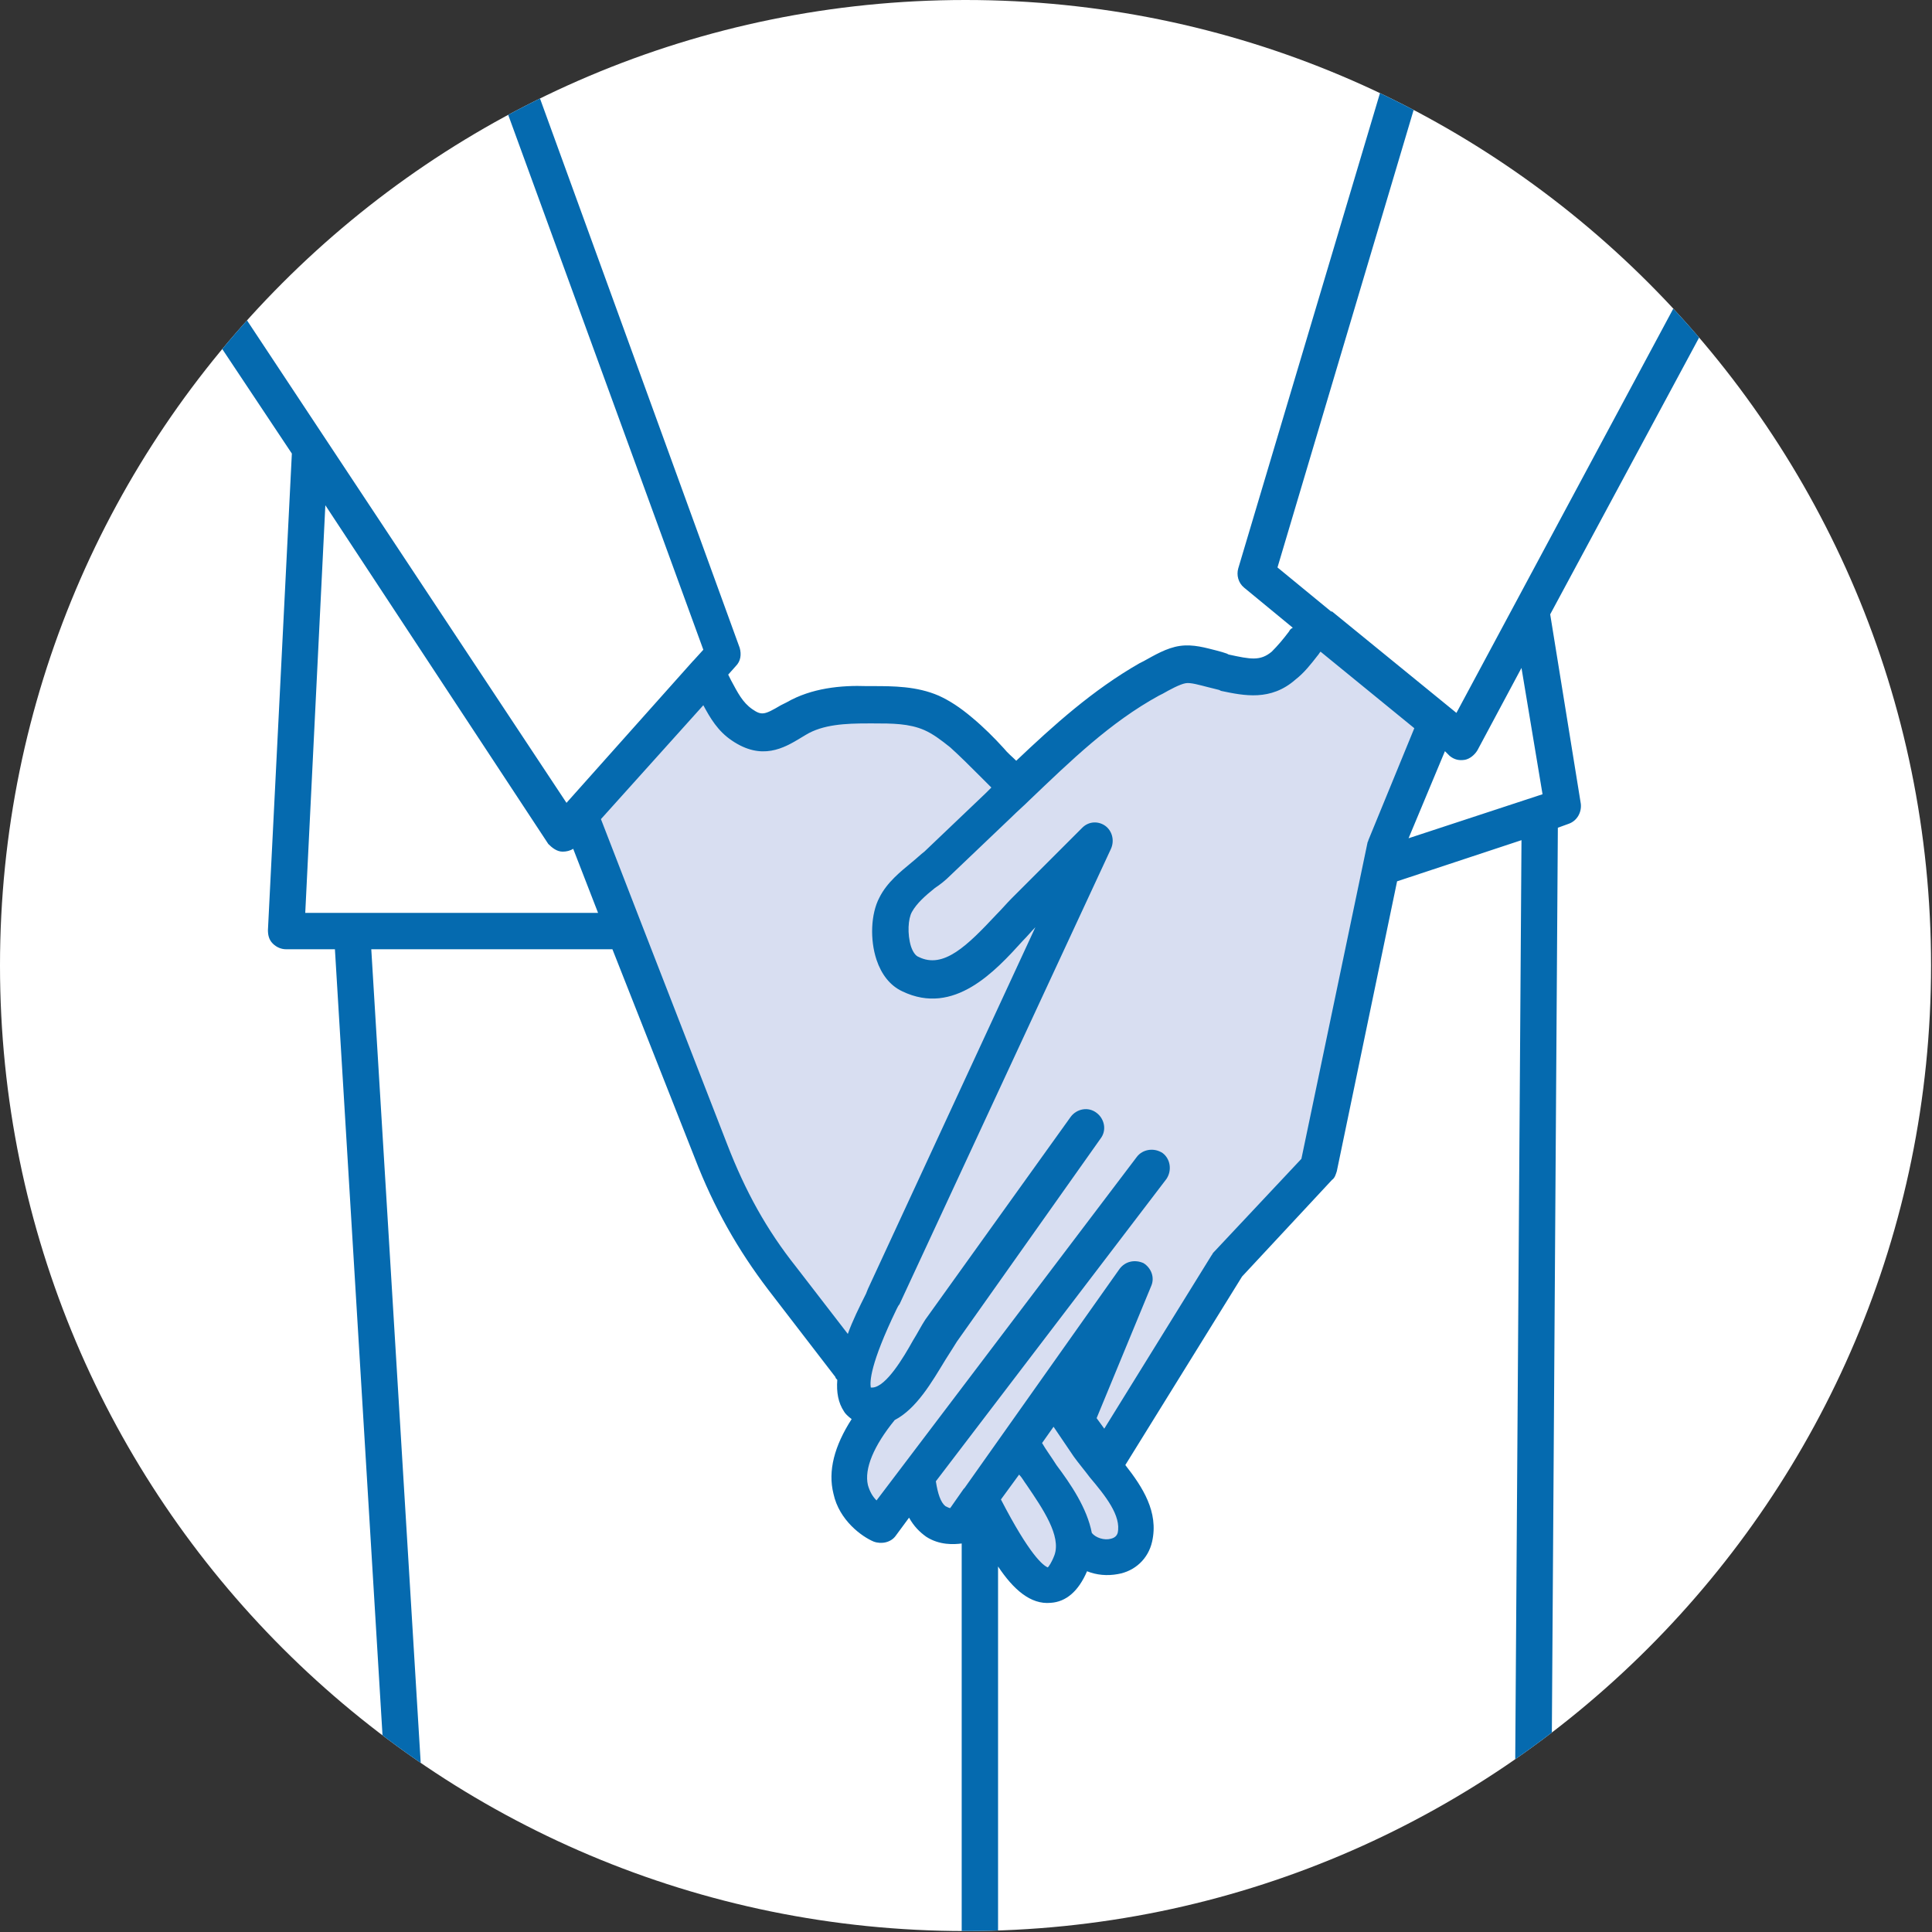
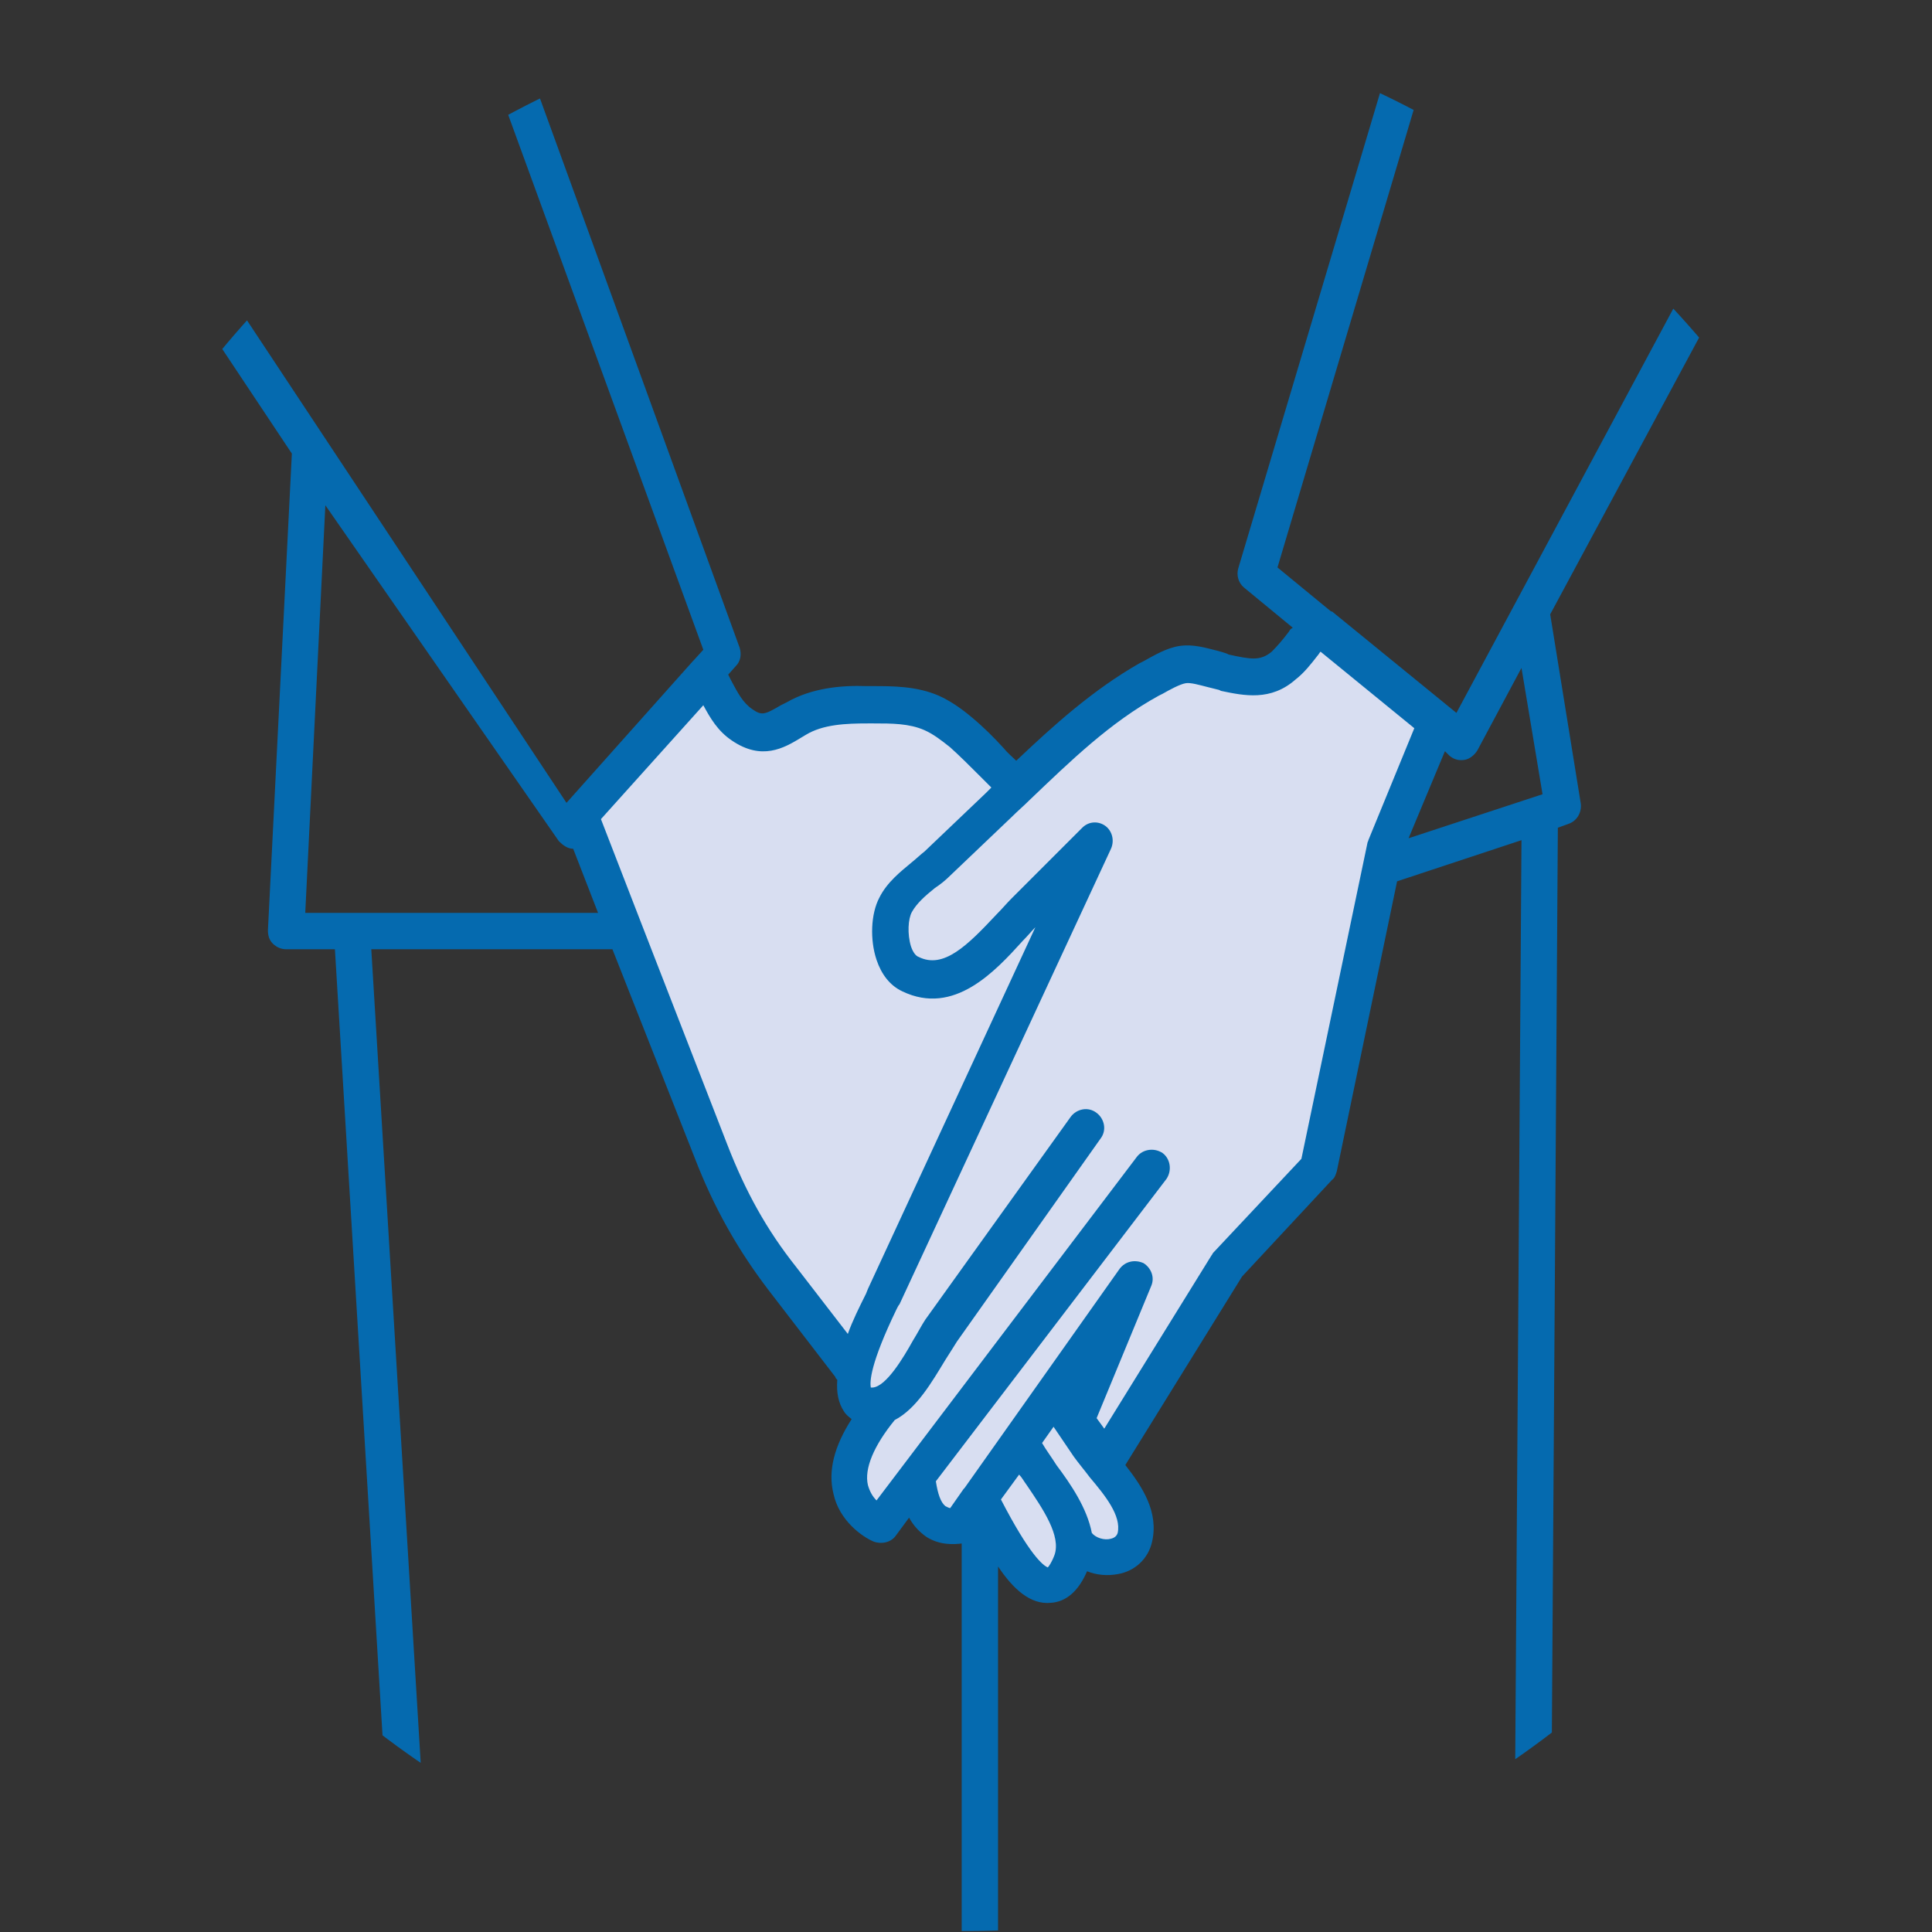
<svg xmlns="http://www.w3.org/2000/svg" xmlns:xlink="http://www.w3.org/1999/xlink" version="1.1" id="a" x="0px" y="0px" viewBox="0 0 201.9 201.9" style="enable-background:new 0 0 201.9 201.9;" xml:space="preserve">
  <rect x="0" y="0" width="201.9" height="201.9" fill="#333333" stroke="none" />
  <style type="text/css">
	.st0{clip-path:url(#SVGID_00000054971695916104097690000003663666748175674754_);}
	.st1{fill:#FFFFFF;}
	.st2{fill:#D8DEF1;}
	.st3{fill:#056AAF;}
</style>
  <g>
    <defs>
      <path id="SVGID_1_" d="M0,100.9c0,55.8,45.2,100.9,100.9,100.9s100.9-45.2,100.9-100.9S156.7,0,100.9,0S0,45.2,0,100.9" />
    </defs>
    <clipPath id="SVGID_00000040553255496809058240000001095085872552508075_">
      <use xlink:href="#SVGID_1_" style="overflow:visible;" />
    </clipPath>
    <g style="clip-path:url(#SVGID_00000040553255496809058240000001095085872552508075_);">
-       <rect x="-150.9" y="-212.7" class="st1" width="1182.7" height="1668.3" />
      <polygon class="st2" points="61.4,84.4 73.4,70.9 77.5,75.8 80.8,76.4 85.8,74.1 95.1,73.9 100.5,76.5 105.4,83.1 112.9,76.1     122.9,69.7 129,70.5 139.1,66.4 149.9,75.4 144.2,91.8 137.9,122 126.3,135.5 116.5,151.4 118.7,159.3 117.6,162.8 112,163.1     109.5,166.5 105.7,162.8 102.4,158.5 99.1,159.4 97,158.1 93.3,157.6 90.8,158.5 88,156 91.6,146.9 89.2,144.8 75.3,122.7     61,86.2   " />
-       <path class="st3" d="M102.4,213.3H43.7c-1,0-1.8-0.8-1.9-1.8L35,99.2h-5.1c-0.5,0-1-0.2-1.4-0.6c-0.4-0.4-0.5-0.9-0.5-1.4    l2.5-49.8L7,12.1C6.5,11.2,6.7,10,7.6,9.4c0.9-0.6,2.1-0.3,2.6,0.5l49,74l13.2-14.8c0,0,0,0,0.1-0.1l1-1.1l-29-79.5    c-0.4-1,0.2-2.1,1.1-2.4c1-0.4,2.1,0.1,2.4,1.1l29.3,80.6c0.2,0.7,0.1,1.4-0.4,1.9l-0.8,0.9c0.1,0.2,0.2,0.4,0.3,0.6    c0.7,1.3,1.2,2.3,2.2,3c1,0.7,1.3,0.6,3-0.4l0.6-0.3c2.6-1.5,5.7-1.8,8.4-1.7h0.6c2.1,0,4.6,0,6.9,1c1.1,0.5,2.2,1.2,3.5,2.3    c1.2,1,2.3,2.1,3.3,3.2c0.4,0.5,0.9,0.9,1.3,1.3c3.9-3.7,8-7.4,12.9-10.2l0.4-0.2c1.1-0.6,2.4-1.4,3.8-1.6s2.7,0.2,3.9,0.5    c0.4,0.1,0.7,0.2,1,0.3l0.2,0.1c2.3,0.5,3.3,0.7,4.5-0.3c0.6-0.6,1.2-1.3,1.8-2.1c0.1-0.2,0.2-0.3,0.4-0.4l-5.1-4.2    c-0.6-0.5-0.8-1.3-0.6-2l21.5-72.1c0.3-1,1.4-1.6,2.4-1.3s1.6,1.4,1.3,2.4l-21.1,70.9l5.6,4.6c0,0,0,0,0.1,0l13,10.6l36.8-68.6    c0.5-0.9,1.6-1.3,2.6-0.8c0.9,0.5,1.3,1.7,0.8,2.6L162,64.2c0,0,0,0,0,0l3.2,19.8c0.1,0.9-0.4,1.8-1.3,2.1l-1.1,0.4L162,207.3    c0,1-0.8,1.8-1.8,1.9l-57.7,4.2C102.5,213.3,102.4,213.3,102.4,213.3L102.4,213.3z M45.5,209.5h55v-48.2c-0.8,0.1-2.3,0.2-3.7-0.7    c-0.7-0.5-1.3-1.1-1.8-2l-1.4,1.9c-0.5,0.7-1.5,0.9-2.3,0.6c-1.2-0.5-3.6-2.2-4.2-5c-0.6-2.4,0.1-5,1.9-7.8    c-0.4-0.3-0.7-0.6-0.8-0.8c-0.6-0.9-0.8-2-0.7-3.3c-0.1-0.1-0.2-0.2-0.2-0.3l-7-9.1c-3.2-4.2-5.7-8.6-7.7-13.8L64,99.2H38.8    L45.5,209.5L45.5,209.5z M104.3,163.7v45.6l53.9-3.9L159,87.8L146,92.1l-6.3,30.3c-0.1,0.3-0.2,0.7-0.5,0.9l-9.4,10.1l-12.2,19.7    c1.8,2.3,3.5,4.9,2.8,8c-0.4,1.8-1.8,3.1-3.6,3.4c-1.1,0.2-2.2,0.1-3.2-0.3c-0.9,2.1-2.2,3.2-3.8,3.3    C107.7,167.7,105.9,166.1,104.3,163.7L104.3,163.7z M104.6,156.7c3,5.8,4.4,6.9,4.9,7.1c0.1-0.1,0.4-0.5,0.7-1.3    c0.7-2-1.2-4.8-2.9-7.3c-0.3-0.4-0.5-0.8-0.8-1.1L104.6,156.7L104.6,156.7z M114.1,160.2c0.4,0.5,1.3,0.8,2,0.6    c0.4-0.1,0.6-0.3,0.7-0.6c0.4-1.8-1.3-3.9-2.9-5.8c-0.6-0.8-1.2-1.5-1.7-2.2l-2.1-3.1l-1.2,1.7c0.4,0.7,1,1.5,1.5,2.3    C111.9,155.1,113.6,157.6,114.1,160.2L114.1,160.2z M97.8,154.8c0.2,1.3,0.5,2.2,1,2.6c0.2,0.1,0.4,0.2,0.5,0.2l1.4-2    c0,0,0.1-0.1,0.1-0.1l16.2-22.9c0.6-0.8,1.6-1,2.5-0.6c0.8,0.5,1.2,1.5,0.8,2.4l-5.7,13.8l0.8,1.1l11.2-18.1    c0.1-0.1,0.1-0.2,0.2-0.3l9.2-9.8l6.9-33c0-0.1,0.1-0.2,0.1-0.3l4.8-11.7l-9.8-8c-0.1,0.1-0.2,0.3-0.3,0.4    c-0.7,0.9-1.4,1.8-2.3,2.5c-2.6,2.3-5.4,1.7-7.8,1.2l-0.2-0.1c-0.4-0.1-0.8-0.2-1.2-0.3c-0.8-0.2-1.8-0.5-2.3-0.4    c-0.6,0.1-1.7,0.7-2.4,1.1l-0.4,0.2c-5.1,2.8-9.2,6.8-13.5,10.9c-0.6,0.6-1.3,1.2-1.9,1.8l-6.4,6.1c-0.5,0.5-1,0.9-1.6,1.3    c-1,0.8-1.9,1.6-2.4,2.5c-0.4,0.7-0.5,2.3-0.1,3.6c0.2,0.6,0.5,1,0.8,1.1c2.6,1.3,5.1-1.2,8.1-4.4c0.6-0.6,1.1-1.2,1.6-1.7    l7.4-7.4c0.7-0.7,1.7-0.7,2.4-0.2s1,1.5,0.6,2.4l-22.1,47.6c-0.1,0.1-0.2,0.3-0.3,0.5c-2.8,5.8-2.8,7.6-2.7,8.2c0.1,0,0.1,0,0.2,0    c1.4-0.1,3.2-3.1,4.2-4.9c0.5-0.8,0.9-1.6,1.3-2.2l15.2-21.2c0.6-0.8,1.8-1.1,2.7-0.4c0.8,0.6,1.1,1.8,0.4,2.7L100,140.2    c-0.3,0.5-0.7,1.1-1.2,1.9c-1.4,2.3-3,5.1-5.3,6.3c-2.2,2.7-3.2,5.1-2.8,6.8c0.2,0.7,0.5,1.2,0.9,1.6l27.2-35.9    c0.6-0.8,1.8-1,2.7-0.4c0.8,0.6,1,1.8,0.4,2.7L97.8,154.8L97.8,154.8z M67.1,96.7l8.9,22.9c1.9,4.9,4.1,8.9,7.2,12.8l5.4,7    c0.5-1.4,1.2-2.8,1.9-4.2l0.2-0.5l17.5-37.8c-0.4,0.4-0.8,0.9-1.3,1.4c-2.9,3.2-7.2,7.9-12.6,5.3c-1.3-0.6-2.2-1.8-2.7-3.3    c-0.7-2.1-0.6-4.8,0.3-6.5c0.8-1.6,2.2-2.7,3.4-3.7c0.5-0.4,0.9-0.8,1.3-1.1l6.4-6.1c0.2-0.2,0.4-0.4,0.6-0.6    c-0.4-0.4-0.9-0.9-1.3-1.3c-1-1-2-2-3-2.9c-1-0.8-1.8-1.4-2.7-1.8c-1.6-0.7-3.4-0.7-5.3-0.7h-0.6c-2.3,0-4.7,0.1-6.5,1.2l-0.5,0.3    c-1.8,1.1-4.1,2.4-7.2,0.3c-1.5-1-2.3-2.4-3-3.7L62.8,85.6L67.1,96.7C67.1,96.6,67.1,96.6,67.1,96.7L67.1,96.7z M36.8,95.4h25.7    l-2.6-6.7c-0.3,0.2-0.7,0.3-1.1,0.3c-0.6,0-1.1-0.4-1.5-0.8L34,52.8l-2.1,42.6H36.8L36.8,95.4L36.8,95.4z M151,78.5l-3.8,9.1    l14-4.6L159,69.8l-4.6,8.6c-0.3,0.5-0.8,0.9-1.3,1c-0.6,0.1-1.1,0-1.6-0.4L151,78.5L151,78.5z" />
+       <path class="st3" d="M102.4,213.3H43.7c-1,0-1.8-0.8-1.9-1.8L35,99.2h-5.1c-0.5,0-1-0.2-1.4-0.6c-0.4-0.4-0.5-0.9-0.5-1.4    l2.5-49.8L7,12.1C6.5,11.2,6.7,10,7.6,9.4c0.9-0.6,2.1-0.3,2.6,0.5l49,74l13.2-14.8c0,0,0,0,0.1-0.1l1-1.1l-29-79.5    c-0.4-1,0.2-2.1,1.1-2.4c1-0.4,2.1,0.1,2.4,1.1l29.3,80.6c0.2,0.7,0.1,1.4-0.4,1.9l-0.8,0.9c0.1,0.2,0.2,0.4,0.3,0.6    c0.7,1.3,1.2,2.3,2.2,3c1,0.7,1.3,0.6,3-0.4l0.6-0.3c2.6-1.5,5.7-1.8,8.4-1.7h0.6c2.1,0,4.6,0,6.9,1c1.1,0.5,2.2,1.2,3.5,2.3    c1.2,1,2.3,2.1,3.3,3.2c0.4,0.5,0.9,0.9,1.3,1.3c3.9-3.7,8-7.4,12.9-10.2l0.4-0.2c1.1-0.6,2.4-1.4,3.8-1.6s2.7,0.2,3.9,0.5    c0.4,0.1,0.7,0.2,1,0.3l0.2,0.1c2.3,0.5,3.3,0.7,4.5-0.3c0.6-0.6,1.2-1.3,1.8-2.1c0.1-0.2,0.2-0.3,0.4-0.4l-5.1-4.2    c-0.6-0.5-0.8-1.3-0.6-2l21.5-72.1c0.3-1,1.4-1.6,2.4-1.3s1.6,1.4,1.3,2.4l-21.1,70.9l5.6,4.6c0,0,0,0,0.1,0l13,10.6l36.8-68.6    c0.5-0.9,1.6-1.3,2.6-0.8c0.9,0.5,1.3,1.7,0.8,2.6L162,64.2c0,0,0,0,0,0l3.2,19.8c0.1,0.9-0.4,1.8-1.3,2.1l-1.1,0.4L162,207.3    c0,1-0.8,1.8-1.8,1.9l-57.7,4.2C102.5,213.3,102.4,213.3,102.4,213.3L102.4,213.3z M45.5,209.5h55v-48.2c-0.8,0.1-2.3,0.2-3.7-0.7    c-0.7-0.5-1.3-1.1-1.8-2l-1.4,1.9c-0.5,0.7-1.5,0.9-2.3,0.6c-1.2-0.5-3.6-2.2-4.2-5c-0.6-2.4,0.1-5,1.9-7.8    c-0.4-0.3-0.7-0.6-0.8-0.8c-0.6-0.9-0.8-2-0.7-3.3c-0.1-0.1-0.2-0.2-0.2-0.3l-7-9.1c-3.2-4.2-5.7-8.6-7.7-13.8L64,99.2H38.8    L45.5,209.5L45.5,209.5z M104.3,163.7v45.6l53.9-3.9L159,87.8L146,92.1l-6.3,30.3c-0.1,0.3-0.2,0.7-0.5,0.9l-9.4,10.1l-12.2,19.7    c1.8,2.3,3.5,4.9,2.8,8c-0.4,1.8-1.8,3.1-3.6,3.4c-1.1,0.2-2.2,0.1-3.2-0.3c-0.9,2.1-2.2,3.2-3.8,3.3    C107.7,167.7,105.9,166.1,104.3,163.7L104.3,163.7z M104.6,156.7c3,5.8,4.4,6.9,4.9,7.1c0.1-0.1,0.4-0.5,0.7-1.3    c0.7-2-1.2-4.8-2.9-7.3c-0.3-0.4-0.5-0.8-0.8-1.1L104.6,156.7L104.6,156.7z M114.1,160.2c0.4,0.5,1.3,0.8,2,0.6    c0.4-0.1,0.6-0.3,0.7-0.6c0.4-1.8-1.3-3.9-2.9-5.8c-0.6-0.8-1.2-1.5-1.7-2.2l-2.1-3.1l-1.2,1.7c0.4,0.7,1,1.5,1.5,2.3    C111.9,155.1,113.6,157.6,114.1,160.2L114.1,160.2z M97.8,154.8c0.2,1.3,0.5,2.2,1,2.6c0.2,0.1,0.4,0.2,0.5,0.2l1.4-2    c0,0,0.1-0.1,0.1-0.1l16.2-22.9c0.6-0.8,1.6-1,2.5-0.6c0.8,0.5,1.2,1.5,0.8,2.4l-5.7,13.8l0.8,1.1l11.2-18.1    c0.1-0.1,0.1-0.2,0.2-0.3l9.2-9.8l6.9-33c0-0.1,0.1-0.2,0.1-0.3l4.8-11.7l-9.8-8c-0.1,0.1-0.2,0.3-0.3,0.4    c-0.7,0.9-1.4,1.8-2.3,2.5c-2.6,2.3-5.4,1.7-7.8,1.2l-0.2-0.1c-0.4-0.1-0.8-0.2-1.2-0.3c-0.8-0.2-1.8-0.5-2.3-0.4    c-0.6,0.1-1.7,0.7-2.4,1.1l-0.4,0.2c-5.1,2.8-9.2,6.8-13.5,10.9c-0.6,0.6-1.3,1.2-1.9,1.8l-6.4,6.1c-0.5,0.5-1,0.9-1.6,1.3    c-1,0.8-1.9,1.6-2.4,2.5c-0.4,0.7-0.5,2.3-0.1,3.6c0.2,0.6,0.5,1,0.8,1.1c2.6,1.3,5.1-1.2,8.1-4.4c0.6-0.6,1.1-1.2,1.6-1.7    l7.4-7.4c0.7-0.7,1.7-0.7,2.4-0.2s1,1.5,0.6,2.4l-22.1,47.6c-0.1,0.1-0.2,0.3-0.3,0.5c-2.8,5.8-2.8,7.6-2.7,8.2c0.1,0,0.1,0,0.2,0    c1.4-0.1,3.2-3.1,4.2-4.9c0.5-0.8,0.9-1.6,1.3-2.2l15.2-21.2c0.6-0.8,1.8-1.1,2.7-0.4c0.8,0.6,1.1,1.8,0.4,2.7L100,140.2    c-0.3,0.5-0.7,1.1-1.2,1.9c-1.4,2.3-3,5.1-5.3,6.3c-2.2,2.7-3.2,5.1-2.8,6.8c0.2,0.7,0.5,1.2,0.9,1.6l27.2-35.9    c0.6-0.8,1.8-1,2.7-0.4c0.8,0.6,1,1.8,0.4,2.7L97.8,154.8L97.8,154.8z M67.1,96.7l8.9,22.9c1.9,4.9,4.1,8.9,7.2,12.8l5.4,7    c0.5-1.4,1.2-2.8,1.9-4.2l0.2-0.5l17.5-37.8c-0.4,0.4-0.8,0.9-1.3,1.4c-2.9,3.2-7.2,7.9-12.6,5.3c-1.3-0.6-2.2-1.8-2.7-3.3    c-0.7-2.1-0.6-4.8,0.3-6.5c0.8-1.6,2.2-2.7,3.4-3.7c0.5-0.4,0.9-0.8,1.3-1.1l6.4-6.1c0.2-0.2,0.4-0.4,0.6-0.6    c-0.4-0.4-0.9-0.9-1.3-1.3c-1-1-2-2-3-2.9c-1-0.8-1.8-1.4-2.7-1.8c-1.6-0.7-3.4-0.7-5.3-0.7h-0.6c-2.3,0-4.7,0.1-6.5,1.2l-0.5,0.3    c-1.8,1.1-4.1,2.4-7.2,0.3c-1.5-1-2.3-2.4-3-3.7L62.8,85.6L67.1,96.7C67.1,96.6,67.1,96.6,67.1,96.7L67.1,96.7z M36.8,95.4h25.7    l-2.6-6.7c-0.6,0-1.1-0.4-1.5-0.8L34,52.8l-2.1,42.6H36.8L36.8,95.4L36.8,95.4z M151,78.5l-3.8,9.1    l14-4.6L159,69.8l-4.6,8.6c-0.3,0.5-0.8,0.9-1.3,1c-0.6,0.1-1.1,0-1.6-0.4L151,78.5L151,78.5z" />
    </g>
  </g>
</svg>